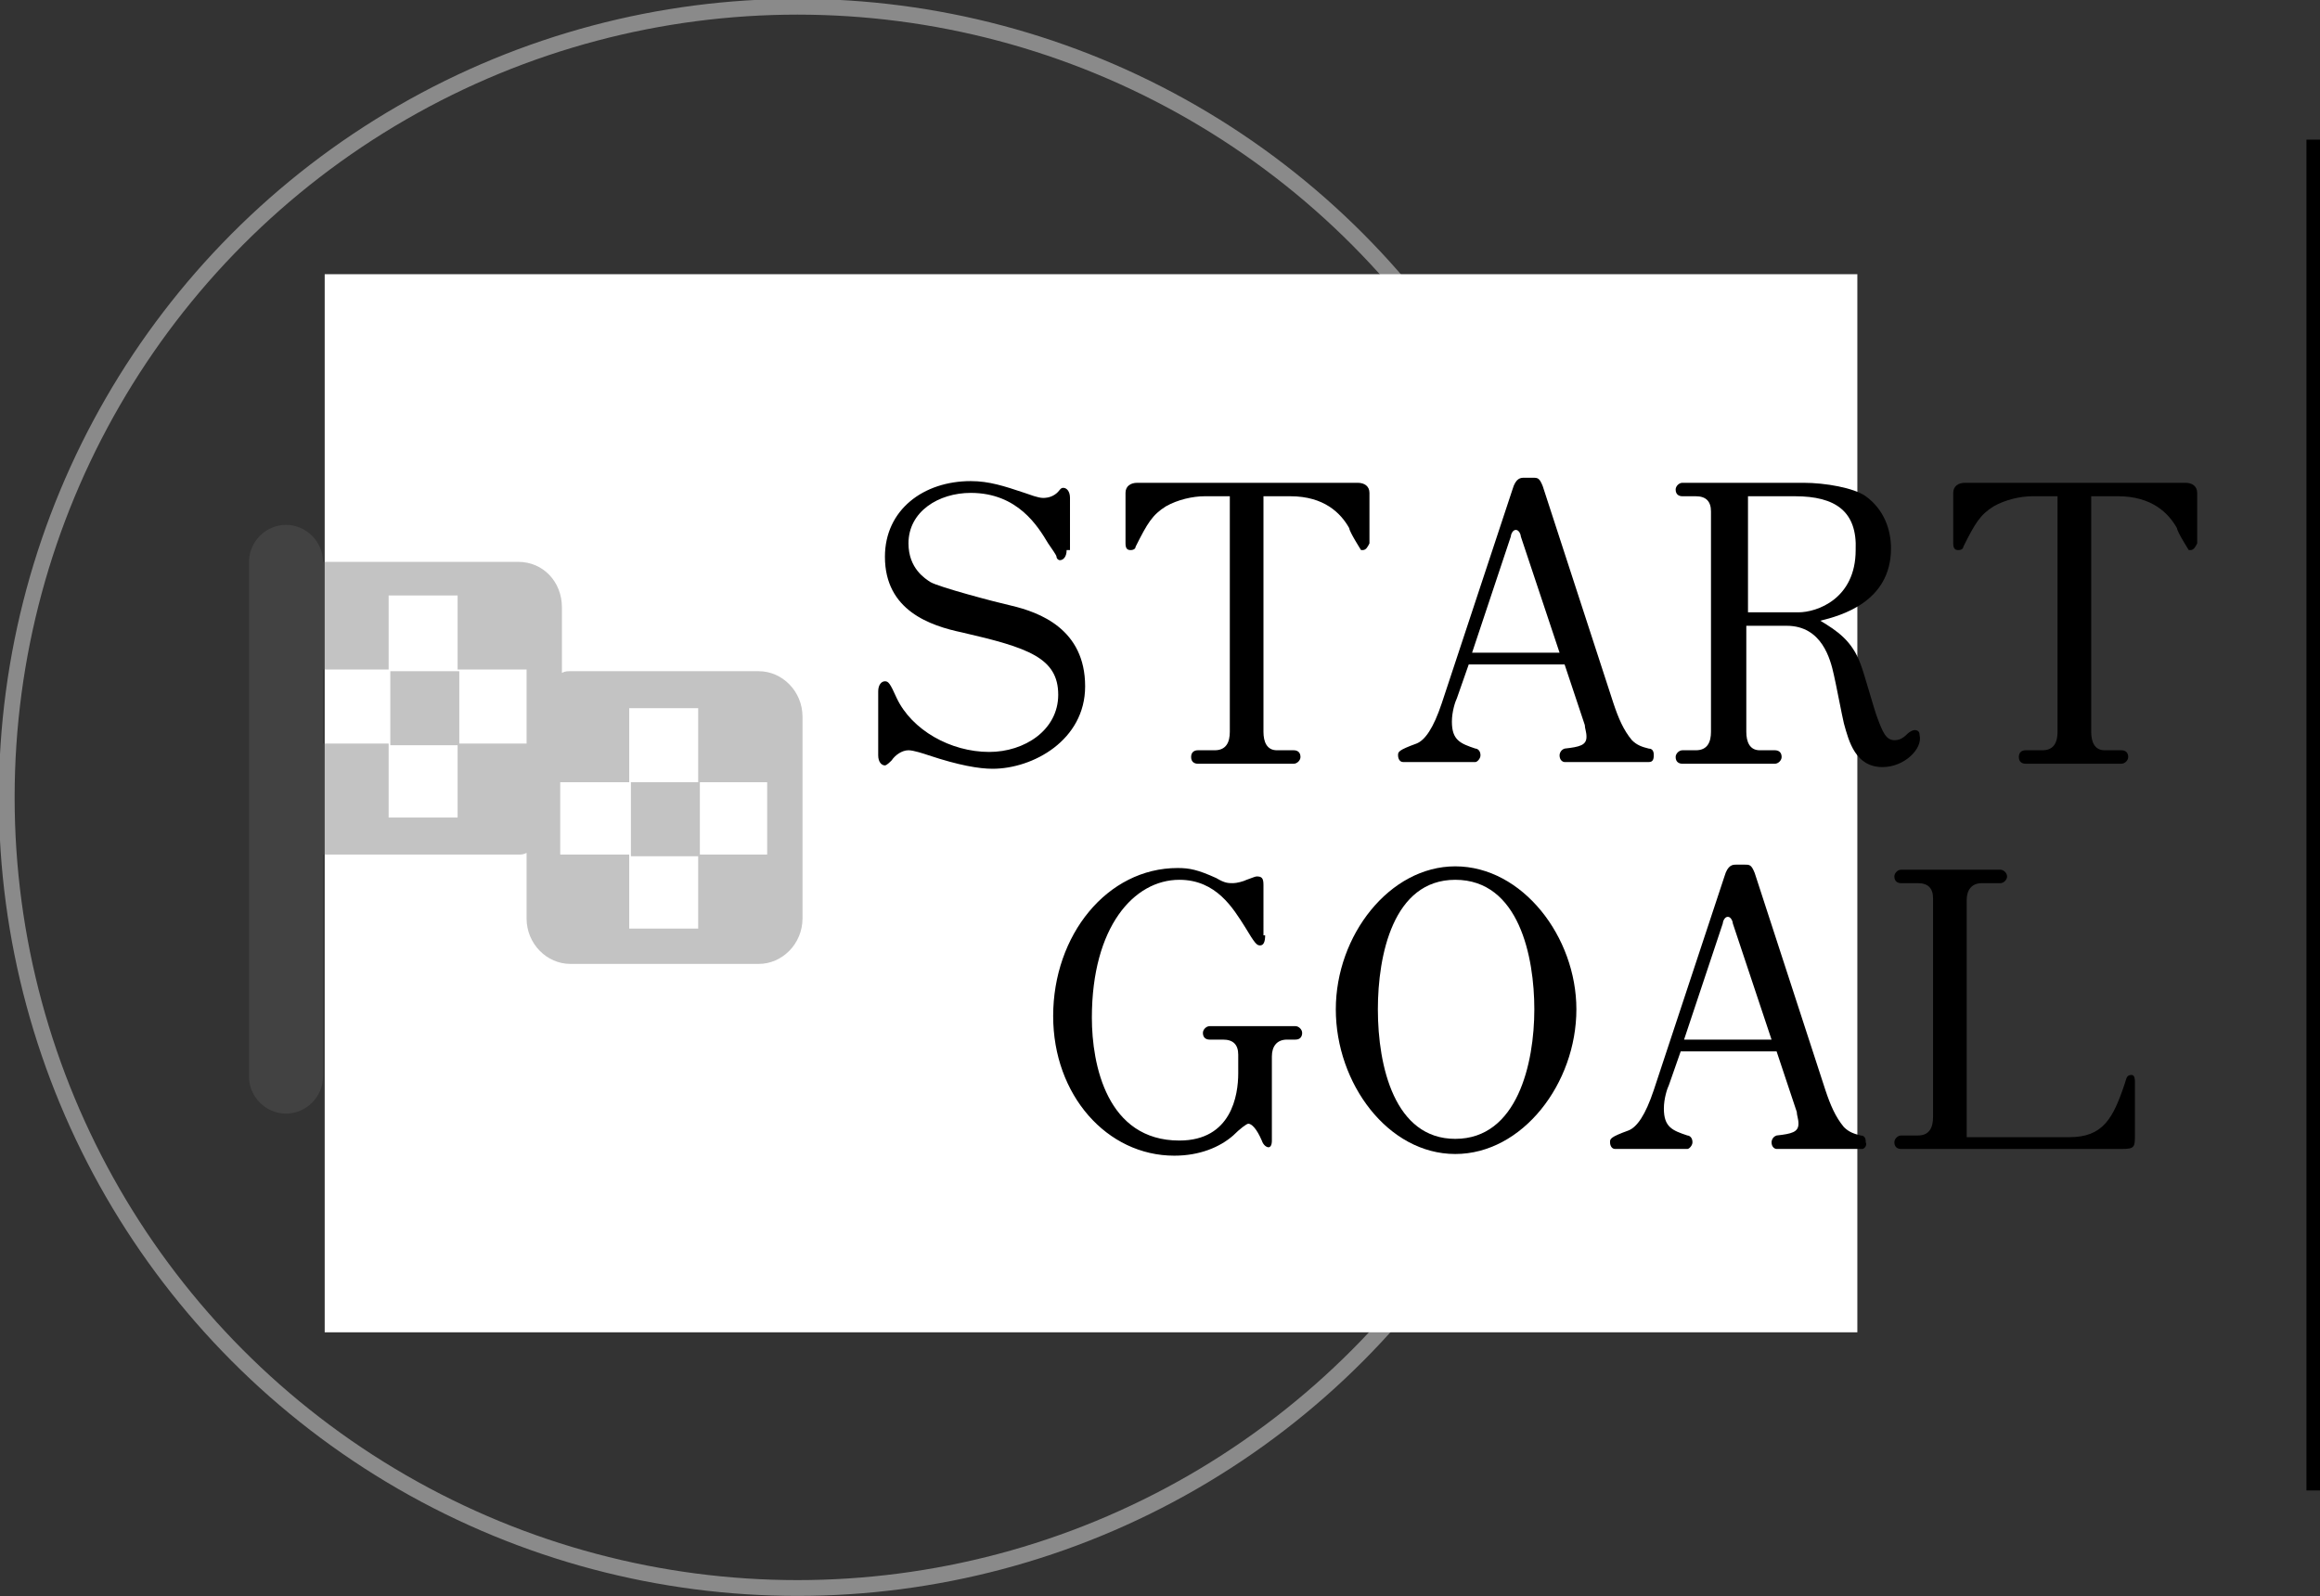
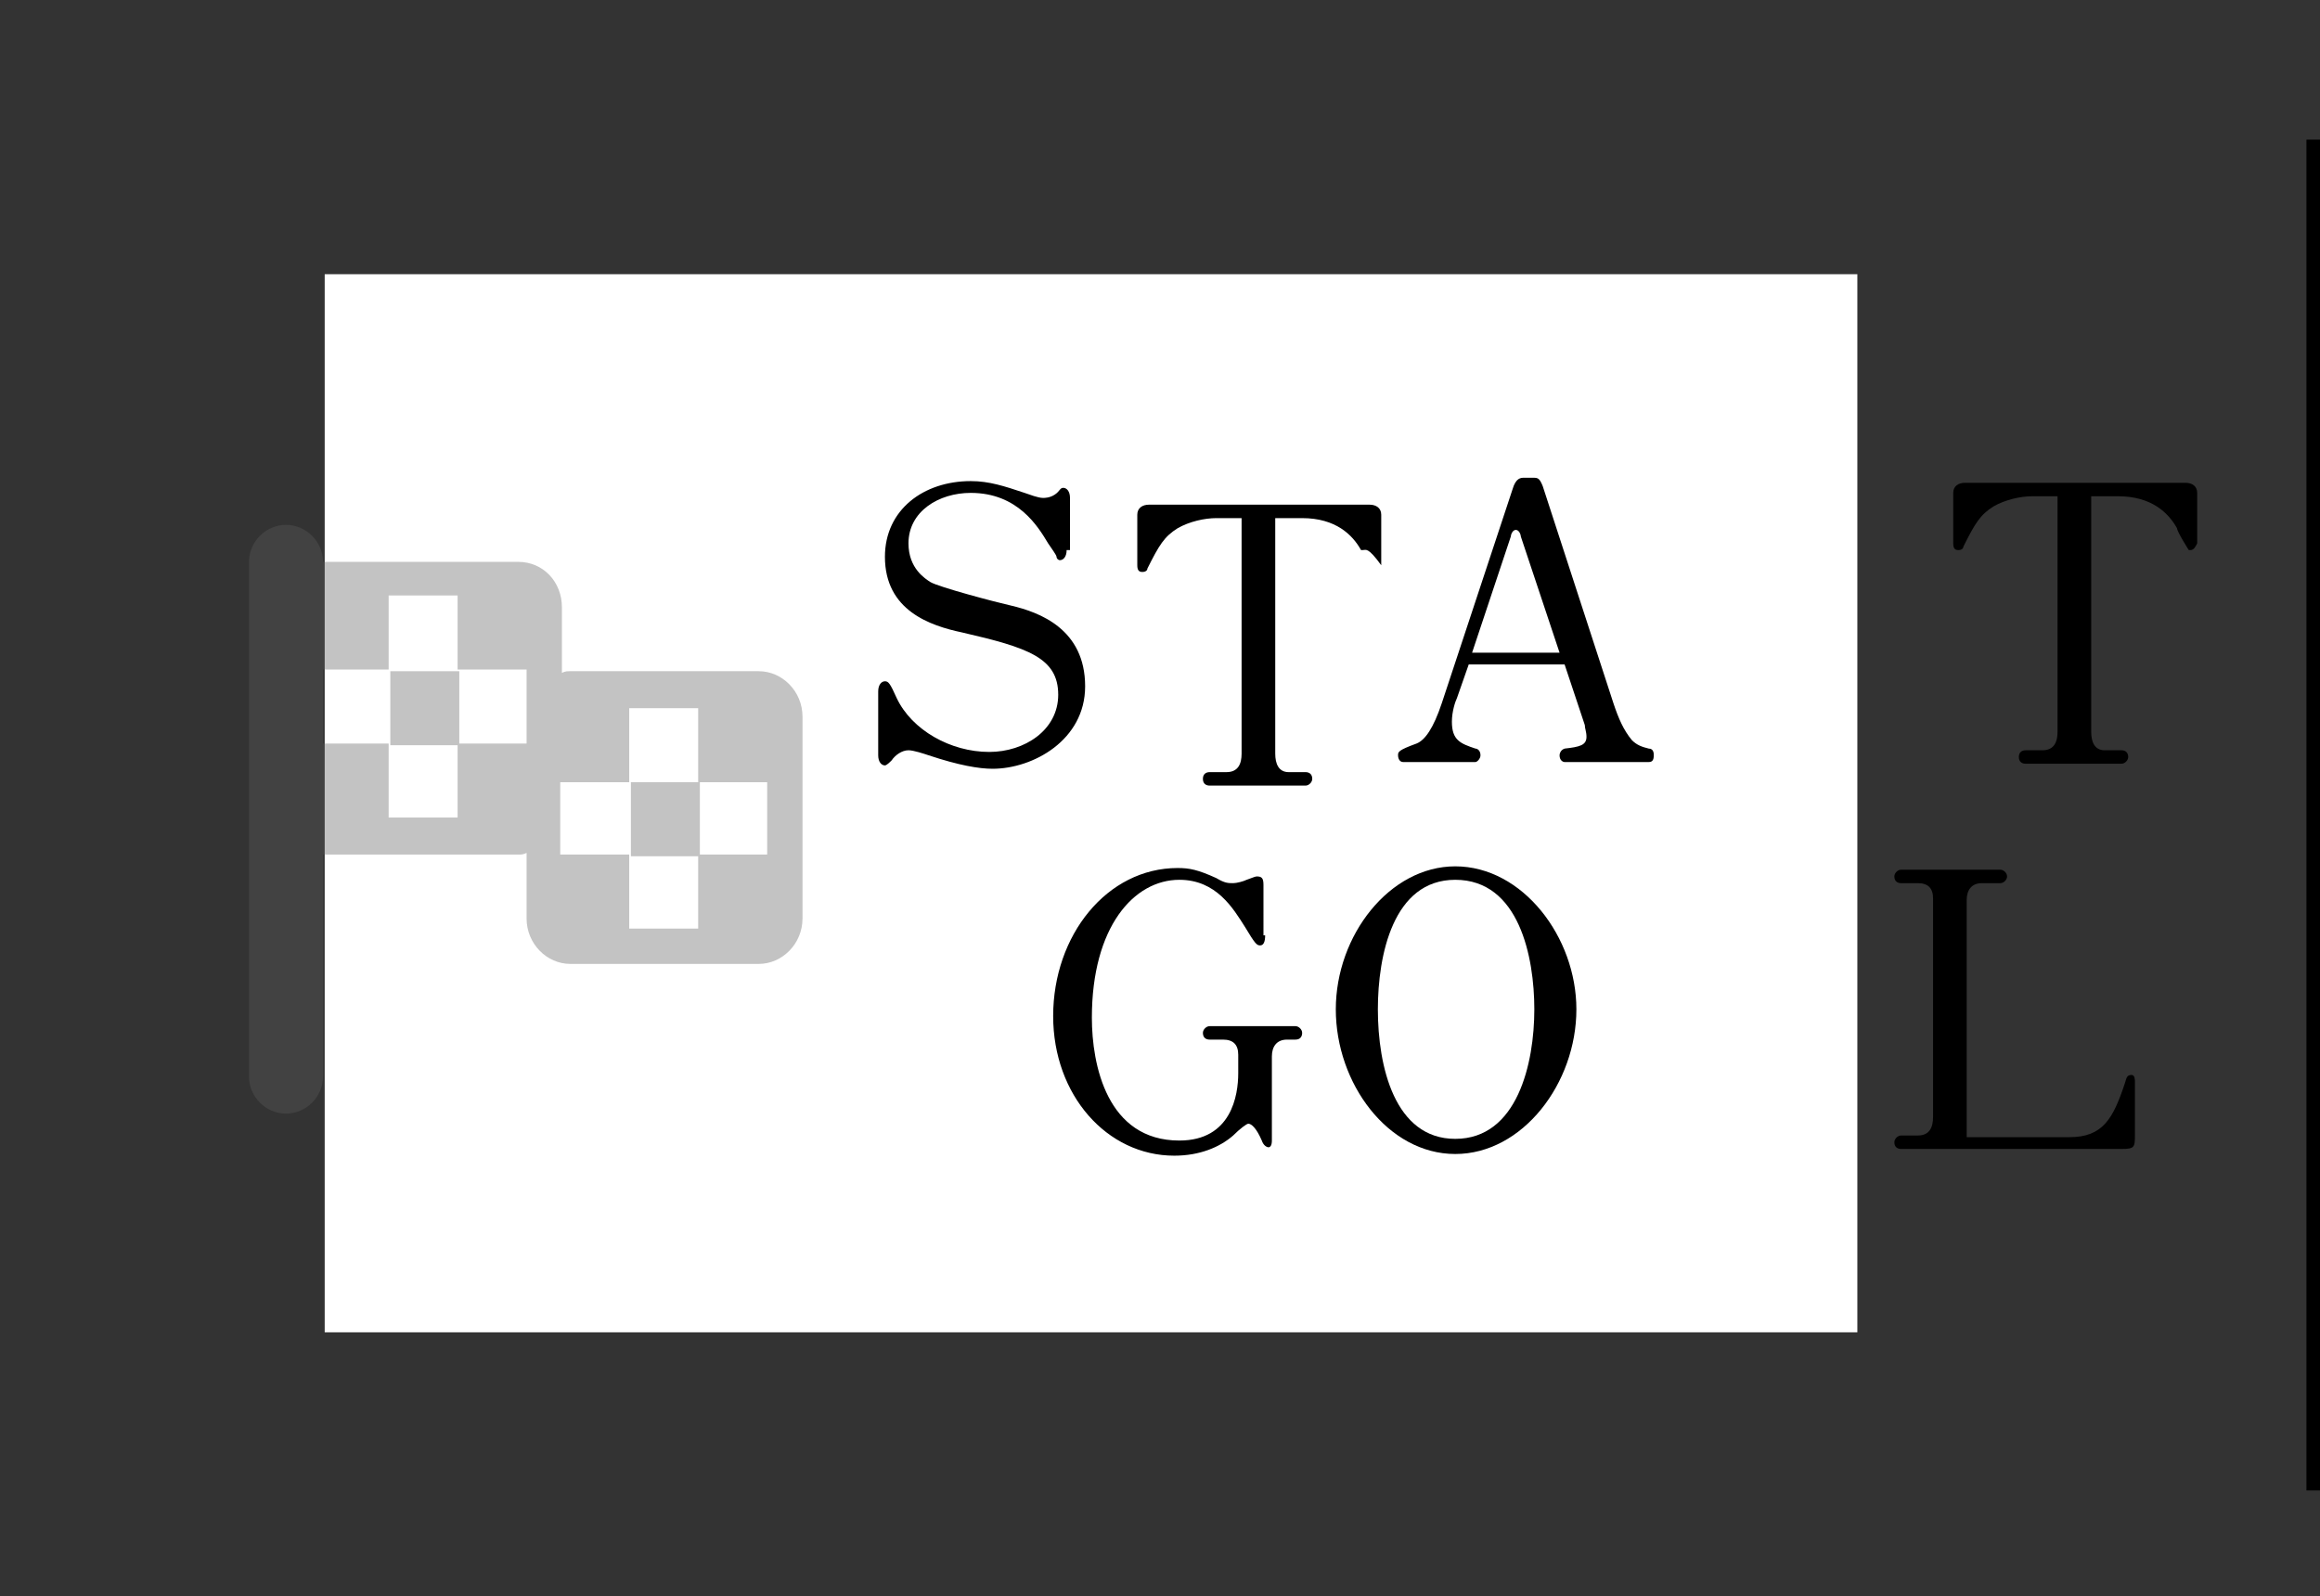
<svg xmlns="http://www.w3.org/2000/svg" version="1.1" id="レイヤー_1" x="0px" y="0px" viewBox="0 0 137.9 94.9" style="enable-background:new 0 0 137.9 94.9;" xml:space="preserve">
  <rect x="0" y="0" width="137.9" height="94.9" fill="#333333" stroke="none" />
  <style type="text/css">
	.st0{fill:none;stroke:#8A8A8A;stroke-width:0.939;stroke-miterlimit:10;}
	.st1{fill:#FFFFFF;}
	.st2{fill:none;stroke:#000000;stroke-width:0.812;stroke-miterlimit:10;}
	.st3{opacity:0.37;}
	.st4{fill:#5B5B5B;}
</style>
  <g>
    <g>
-       <circle class="st0" cx="47.4" cy="47.4" r="47" />
      <rect x="19.3" y="16.3" class="st1" width="91.1" height="62.9" />
    </g>
    <g>
      <g>
        <g>
          <path d="M63.4,32.7c0,0.4-0.2,0.6-0.4,0.6c-0.1,0-0.2-0.1-0.2-0.2c0-0.1-0.3-0.5-0.5-0.8c-0.6-1-1.8-3-4.6-3      c-1.9,0-3.7,1.1-3.7,3c0,1.5,1,2.1,1.3,2.3c0.5,0.3,3.9,1.2,4.8,1.4c1.7,0.4,4.4,1.4,4.4,4.8c0,3.2-3.1,4.9-5.5,4.9      c-0.8,0-2-0.2-3.8-0.8c-0.3-0.1-0.9-0.3-1.2-0.3c-0.4,0-0.8,0.3-1,0.6c-0.1,0.1-0.3,0.3-0.4,0.3c-0.2,0-0.4-0.2-0.4-0.6v-3.8      c0-0.4,0.2-0.6,0.4-0.6c0.2,0,0.3,0.1,0.7,1c0.9,1.9,3.2,3.2,5.5,3.2c2.1,0,4.1-1.3,4.1-3.4c0-2.2-1.8-2.8-5.7-3.7      c-1.9-0.4-4.6-1.3-4.6-4.5c0-2.8,2.3-4.5,5.1-4.5c1.1,0,2,0.3,3.2,0.7c0.3,0.1,0.8,0.3,1.1,0.3c0.1,0,0.4,0,0.7-0.2      c0.3-0.2,0.3-0.4,0.5-0.4c0.2,0,0.4,0.2,0.4,0.6V32.7z" />
-           <path d="M81,32.7c0,0-0.1,0-0.1,0c0,0-0.7-1.1-0.7-1.3c-0.5-0.9-1.5-1.9-3.5-1.9h-1.6v14c0,0.6,0.2,1.1,0.8,1.1h1      c0.2,0,0.4,0.1,0.4,0.4c0,0.2-0.2,0.4-0.4,0.4h-5.7c-0.2,0-0.4-0.1-0.4-0.4c0-0.3,0.2-0.4,0.4-0.4h1c0.7,0,0.9-0.5,0.9-1.1v-14      h-1.5c-0.7,0-1.6,0.2-2.3,0.6c-0.8,0.5-1.1,1-1.8,2.4c0,0.1-0.1,0.2-0.3,0.2s-0.3-0.1-0.3-0.4v-3c0-0.4,0.3-0.6,0.7-0.6h13.1      c0.4,0,0.7,0.2,0.7,0.6v3C81.3,32.5,81.2,32.7,81,32.7z" />
+           <path d="M81,32.7c0,0-0.1,0-0.1,0c-0.5-0.9-1.5-1.9-3.5-1.9h-1.6v14c0,0.6,0.2,1.1,0.8,1.1h1      c0.2,0,0.4,0.1,0.4,0.4c0,0.2-0.2,0.4-0.4,0.4h-5.7c-0.2,0-0.4-0.1-0.4-0.4c0-0.3,0.2-0.4,0.4-0.4h1c0.7,0,0.9-0.5,0.9-1.1v-14      h-1.5c-0.7,0-1.6,0.2-2.3,0.6c-0.8,0.5-1.1,1-1.8,2.4c0,0.1-0.1,0.2-0.3,0.2s-0.3-0.1-0.3-0.4v-3c0-0.4,0.3-0.6,0.7-0.6h13.1      c0.4,0,0.7,0.2,0.7,0.6v3C81.3,32.5,81.2,32.7,81,32.7z" />
          <path d="M98,45.3H93c-0.1,0-0.3-0.1-0.3-0.4c0,0,0-0.3,0.3-0.4c0.9-0.1,1.3-0.2,1.3-0.7c0-0.3-0.1-0.5-0.1-0.7l-1.2-3.6h-5.7      l-0.7,2c-0.1,0.2-0.3,0.8-0.3,1.4c0,1.1,0.5,1.3,1.4,1.6c0.1,0,0.3,0.1,0.3,0.4c0,0.2-0.2,0.4-0.3,0.4h-4.3      c-0.2,0-0.3-0.2-0.3-0.4c0-0.2,0-0.3,1.1-0.7c0.5-0.2,1-0.9,1.5-2.4l4.2-12.7c0.2-0.7,0.5-0.7,0.7-0.7h0.5c0.3,0,0.4,0,0.6,0.5      l4.2,12.9c0.3,0.9,0.6,1.6,1.1,2.2c0.3,0.3,0.6,0.4,1,0.5c0.3,0,0.3,0.3,0.3,0.4C98.3,45.2,98.2,45.3,98,45.3z M90.4,31.9      c0-0.1-0.1-0.4-0.3-0.4c-0.2,0-0.3,0.3-0.3,0.4l-2.3,6.9h5.2L90.4,31.9z" />
-           <path d="M111.9,45.6c-1.6,0-2-1.5-2.3-2.6c-0.1-0.4-0.5-2.5-0.6-2.9c-0.2-0.9-0.7-2.9-2.8-2.9h-2.4v6.3c0,0.6,0.2,1.1,0.8,1.1      h0.9c0.2,0,0.4,0.1,0.4,0.4c0,0.2-0.2,0.4-0.4,0.4h-5.5c-0.2,0-0.4-0.1-0.4-0.4c0-0.2,0.2-0.4,0.4-0.4h0.8      c0.7,0,0.9-0.5,0.9-1.1V30.4c0-0.6-0.3-0.9-0.9-0.9h-0.8c-0.2,0-0.4-0.1-0.4-0.4c0-0.2,0.2-0.4,0.4-0.4h7.2c1.3,0,3,0.3,3.7,0.8      c1.1,0.8,1.5,2,1.5,3.1c0,3.2-3,4-4.2,4.3c1,0.6,1.9,1.2,2.4,2.6c0.2,0.5,0.8,2.7,1,3.2c0.3,0.8,0.5,1.3,1,1.3      c0.3,0,0.5-0.1,0.8-0.4c0.1-0.1,0.3-0.2,0.4-0.2c0.2,0,0.3,0.1,0.3,0.3C114.3,44.5,113.2,45.6,111.9,45.6z M106.7,29.5h-2.8v6.9      h3c1.1,0,3.4-0.8,3.4-3.7C110.4,30.4,109.1,29.5,106.7,29.5z" />
          <path d="M130.2,32.7c0,0-0.1,0-0.1,0c0,0-0.7-1.1-0.7-1.3c-0.5-0.9-1.5-1.9-3.5-1.9h-1.6v14c0,0.6,0.2,1.1,0.8,1.1h1      c0.2,0,0.4,0.1,0.4,0.4c0,0.2-0.2,0.4-0.4,0.4h-5.7c-0.2,0-0.4-0.1-0.4-0.4c0-0.3,0.2-0.4,0.4-0.4h1c0.7,0,0.9-0.5,0.9-1.1v-14      h-1.5c-0.7,0-1.6,0.2-2.3,0.6c-0.8,0.5-1.1,1-1.8,2.4c0,0.1-0.1,0.2-0.3,0.2s-0.3-0.1-0.3-0.4v-3c0-0.4,0.3-0.6,0.7-0.6h13.1      c0.4,0,0.7,0.2,0.7,0.6v3C130.5,32.5,130.4,32.7,130.2,32.7z" />
        </g>
        <g>
          <path d="M75.2,55.6c0,0.4-0.1,0.6-0.3,0.6s-0.3-0.1-0.9-1.1c-0.7-1.1-1.7-2.8-3.9-2.8c-2.7,0-5.2,2.8-5.2,8.2      c0,2.8,0.9,7.3,5.2,7.3c3.1,0,3.5-2.7,3.5-4v-1.1c0-0.6-0.3-0.9-0.9-0.9h-0.8c-0.2,0-0.4-0.1-0.4-0.4c0-0.2,0.2-0.4,0.4-0.4H77      c0.2,0,0.4,0.2,0.4,0.4c0,0.2-0.1,0.4-0.4,0.4h-0.5c-0.6,0-0.9,0.4-0.9,1v5c0,0.3-0.1,0.4-0.2,0.4c-0.1,0-0.3-0.1-0.4-0.4      c-0.3-0.7-0.6-1-0.8-1c-0.1,0-0.5,0.3-0.9,0.7c-0.8,0.7-2,1.2-3.5,1.2c-4,0-7.2-3.6-7.2-8.3c0-4.8,3.2-8.8,7.4-8.8      c0.7,0,1.2,0.1,2.3,0.6c0.5,0.3,0.7,0.3,1,0.3c0.2,0,0.6-0.1,0.8-0.2c0.3-0.1,0.5-0.2,0.6-0.2c0.3,0,0.4,0.1,0.4,0.5V55.6z" />
          <path d="M86.5,68.6c-4,0-7.1-4.2-7.1-8.6s3.2-8.5,7.1-8.5c4,0,7.2,4.2,7.2,8.5C93.7,64.4,90.5,68.6,86.5,68.6z M86.5,52.3      c-3.7,0-4.6,4.5-4.6,7.7c0,3.4,1,7.7,4.6,7.7c3.7,0,4.7-4.5,4.7-7.7C91.2,56.9,90.3,52.3,86.5,52.3z" />
-           <path d="M110.7,68.3h-5.1c-0.1,0-0.3-0.1-0.3-0.4c0,0,0-0.3,0.3-0.4c0.9-0.1,1.3-0.2,1.3-0.7c0-0.3-0.1-0.5-0.1-0.7l-1.2-3.6      h-5.7l-0.7,2c-0.1,0.2-0.3,0.8-0.3,1.4c0,1.1,0.5,1.3,1.4,1.6c0.1,0,0.3,0.1,0.3,0.4c0,0.2-0.2,0.4-0.3,0.4h-4.3      c-0.2,0-0.3-0.2-0.3-0.4c0-0.2,0-0.3,1.1-0.7c0.5-0.2,1-0.9,1.5-2.4l4.2-12.7c0.2-0.7,0.5-0.7,0.7-0.7h0.5c0.3,0,0.4,0,0.6,0.5      l4.2,12.9c0.3,0.9,0.6,1.6,1.1,2.2c0.3,0.3,0.6,0.4,1,0.5c0.3,0,0.3,0.3,0.3,0.4C111,68.1,110.8,68.3,110.7,68.3z M103,54.9      c0-0.1-0.1-0.4-0.3-0.4c-0.2,0-0.3,0.3-0.3,0.4l-2.3,6.9h5.2L103,54.9z" />
          <path d="M126.1,68.3h-13.1c-0.2,0-0.4-0.1-0.4-0.4c0-0.2,0.2-0.4,0.4-0.4h1c0.7,0,0.9-0.5,0.9-1.1V53.4c0-0.6-0.3-0.9-0.9-0.9      h-1c-0.2,0-0.4-0.1-0.4-0.4c0-0.2,0.2-0.4,0.4-0.4h5.9c0.2,0,0.4,0.2,0.4,0.4c0,0.2-0.2,0.4-0.4,0.4h-1.1c-0.6,0-0.9,0.4-0.9,1      v14.1h6.1c2,0,2.6-1.1,3.3-3.2c0.1-0.3,0.1-0.5,0.4-0.5c0.2,0,0.2,0.3,0.2,0.4v3.1C126.9,68.2,126.9,68.3,126.1,68.3z" />
        </g>
      </g>
    </g>
    <line class="st2" x1="137.5" y1="8.3" x2="137.5" y2="88.6" />
    <g class="st3">
      <rect x="23.2" y="39.9" class="st4" width="4.1" height="4.4" />
      <rect x="37.5" y="46.5" class="st4" width="4.1" height="4.4" />
      <path class="st4" d="M45.1,39.9H33.9c-0.2,0-0.3,0-0.5,0.1v-3.9c0-1.5-1.1-2.7-2.6-2.7H19.6c-0.1,0-0.2,0-0.4,0v0    c0-1.2-1-2.2-2.2-2.2c-1.2,0-2.2,1-2.2,2.2V64c0,1.2,1,2.2,2.2,2.2c1.2,0,2.2-1,2.2-2.2V50.8c0.1,0,0.2,0,0.4,0h11.2    c0.2,0,0.3,0,0.5-0.1v3.9c0,1.5,1.2,2.7,2.6,2.7h11.2c1.4,0,2.6-1.2,2.6-2.7v-12C47.7,41.1,46.5,39.9,45.1,39.9z M31.3,42.6v1.6    h-4.1v4.4h-4.1v-4.4h-3.9v-4.4h3.9v-4.4h4.1v4.4h4.1V42.6z M45.6,50.8h-4.1v4.4h-4.1v-4.4h-4.1v-2.7v-1.6h4.1v-4.4h4.1v4.4h4.1    V50.8z" />
    </g>
  </g>
</svg>